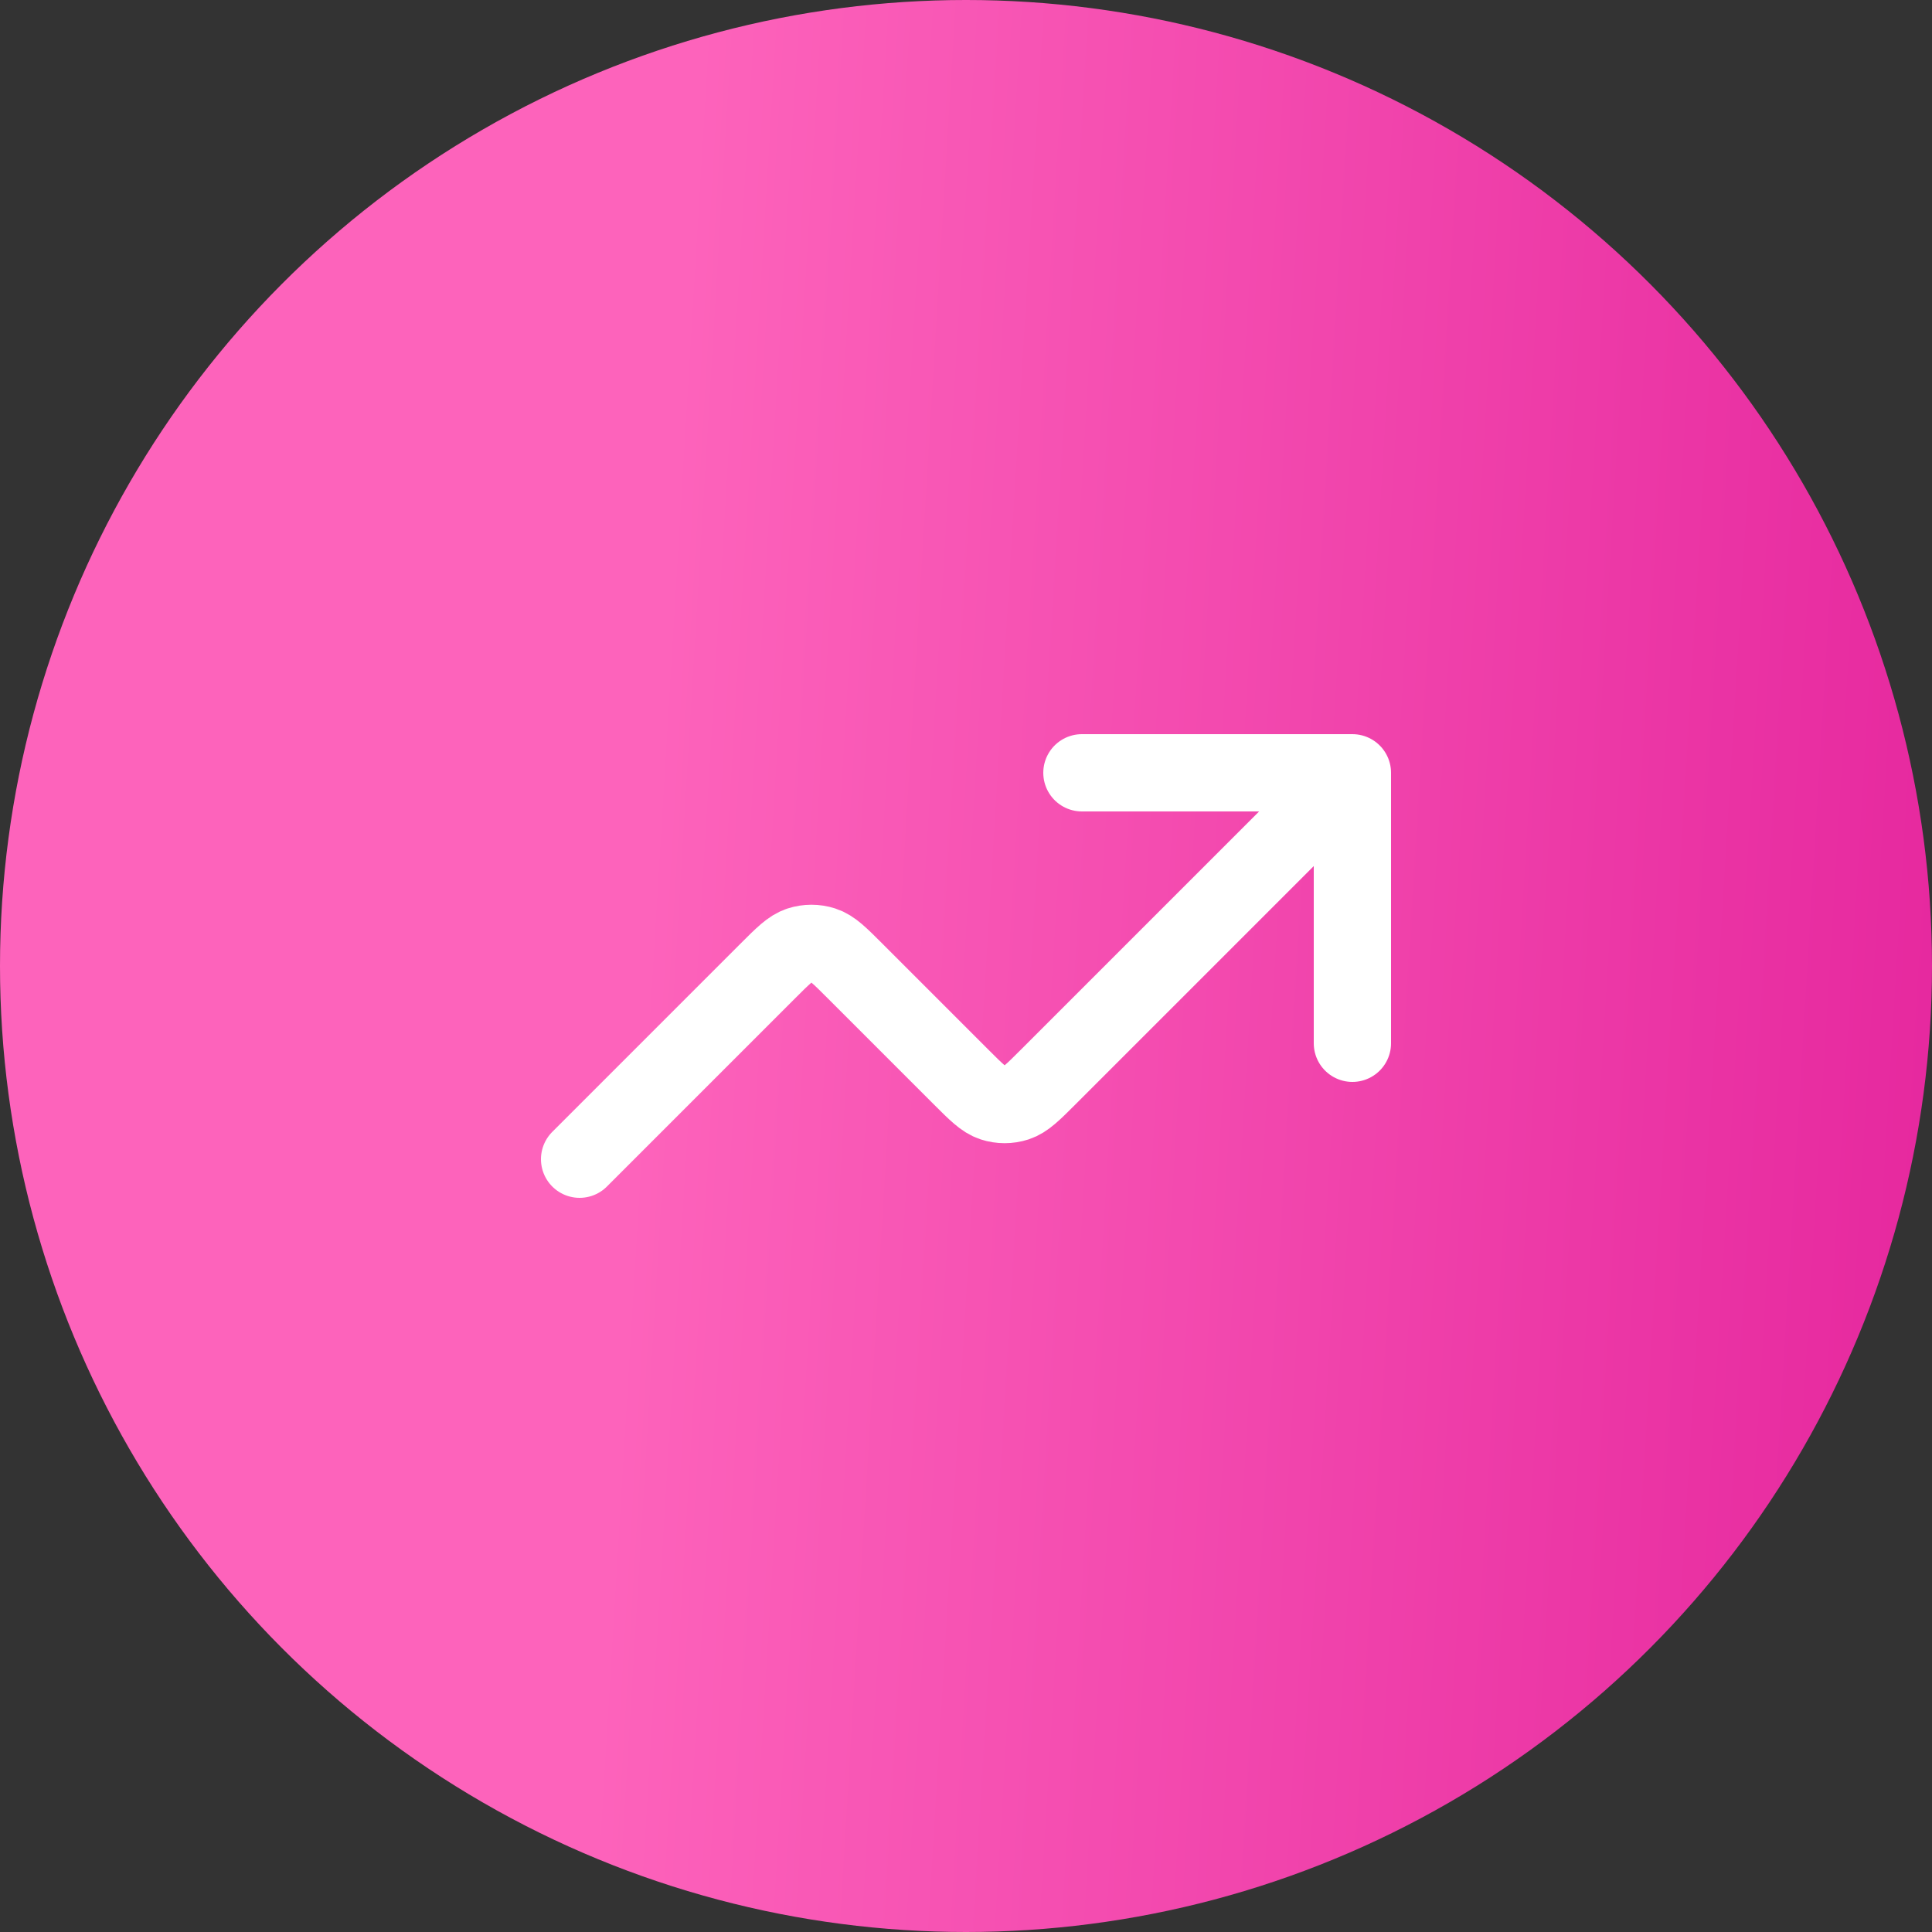
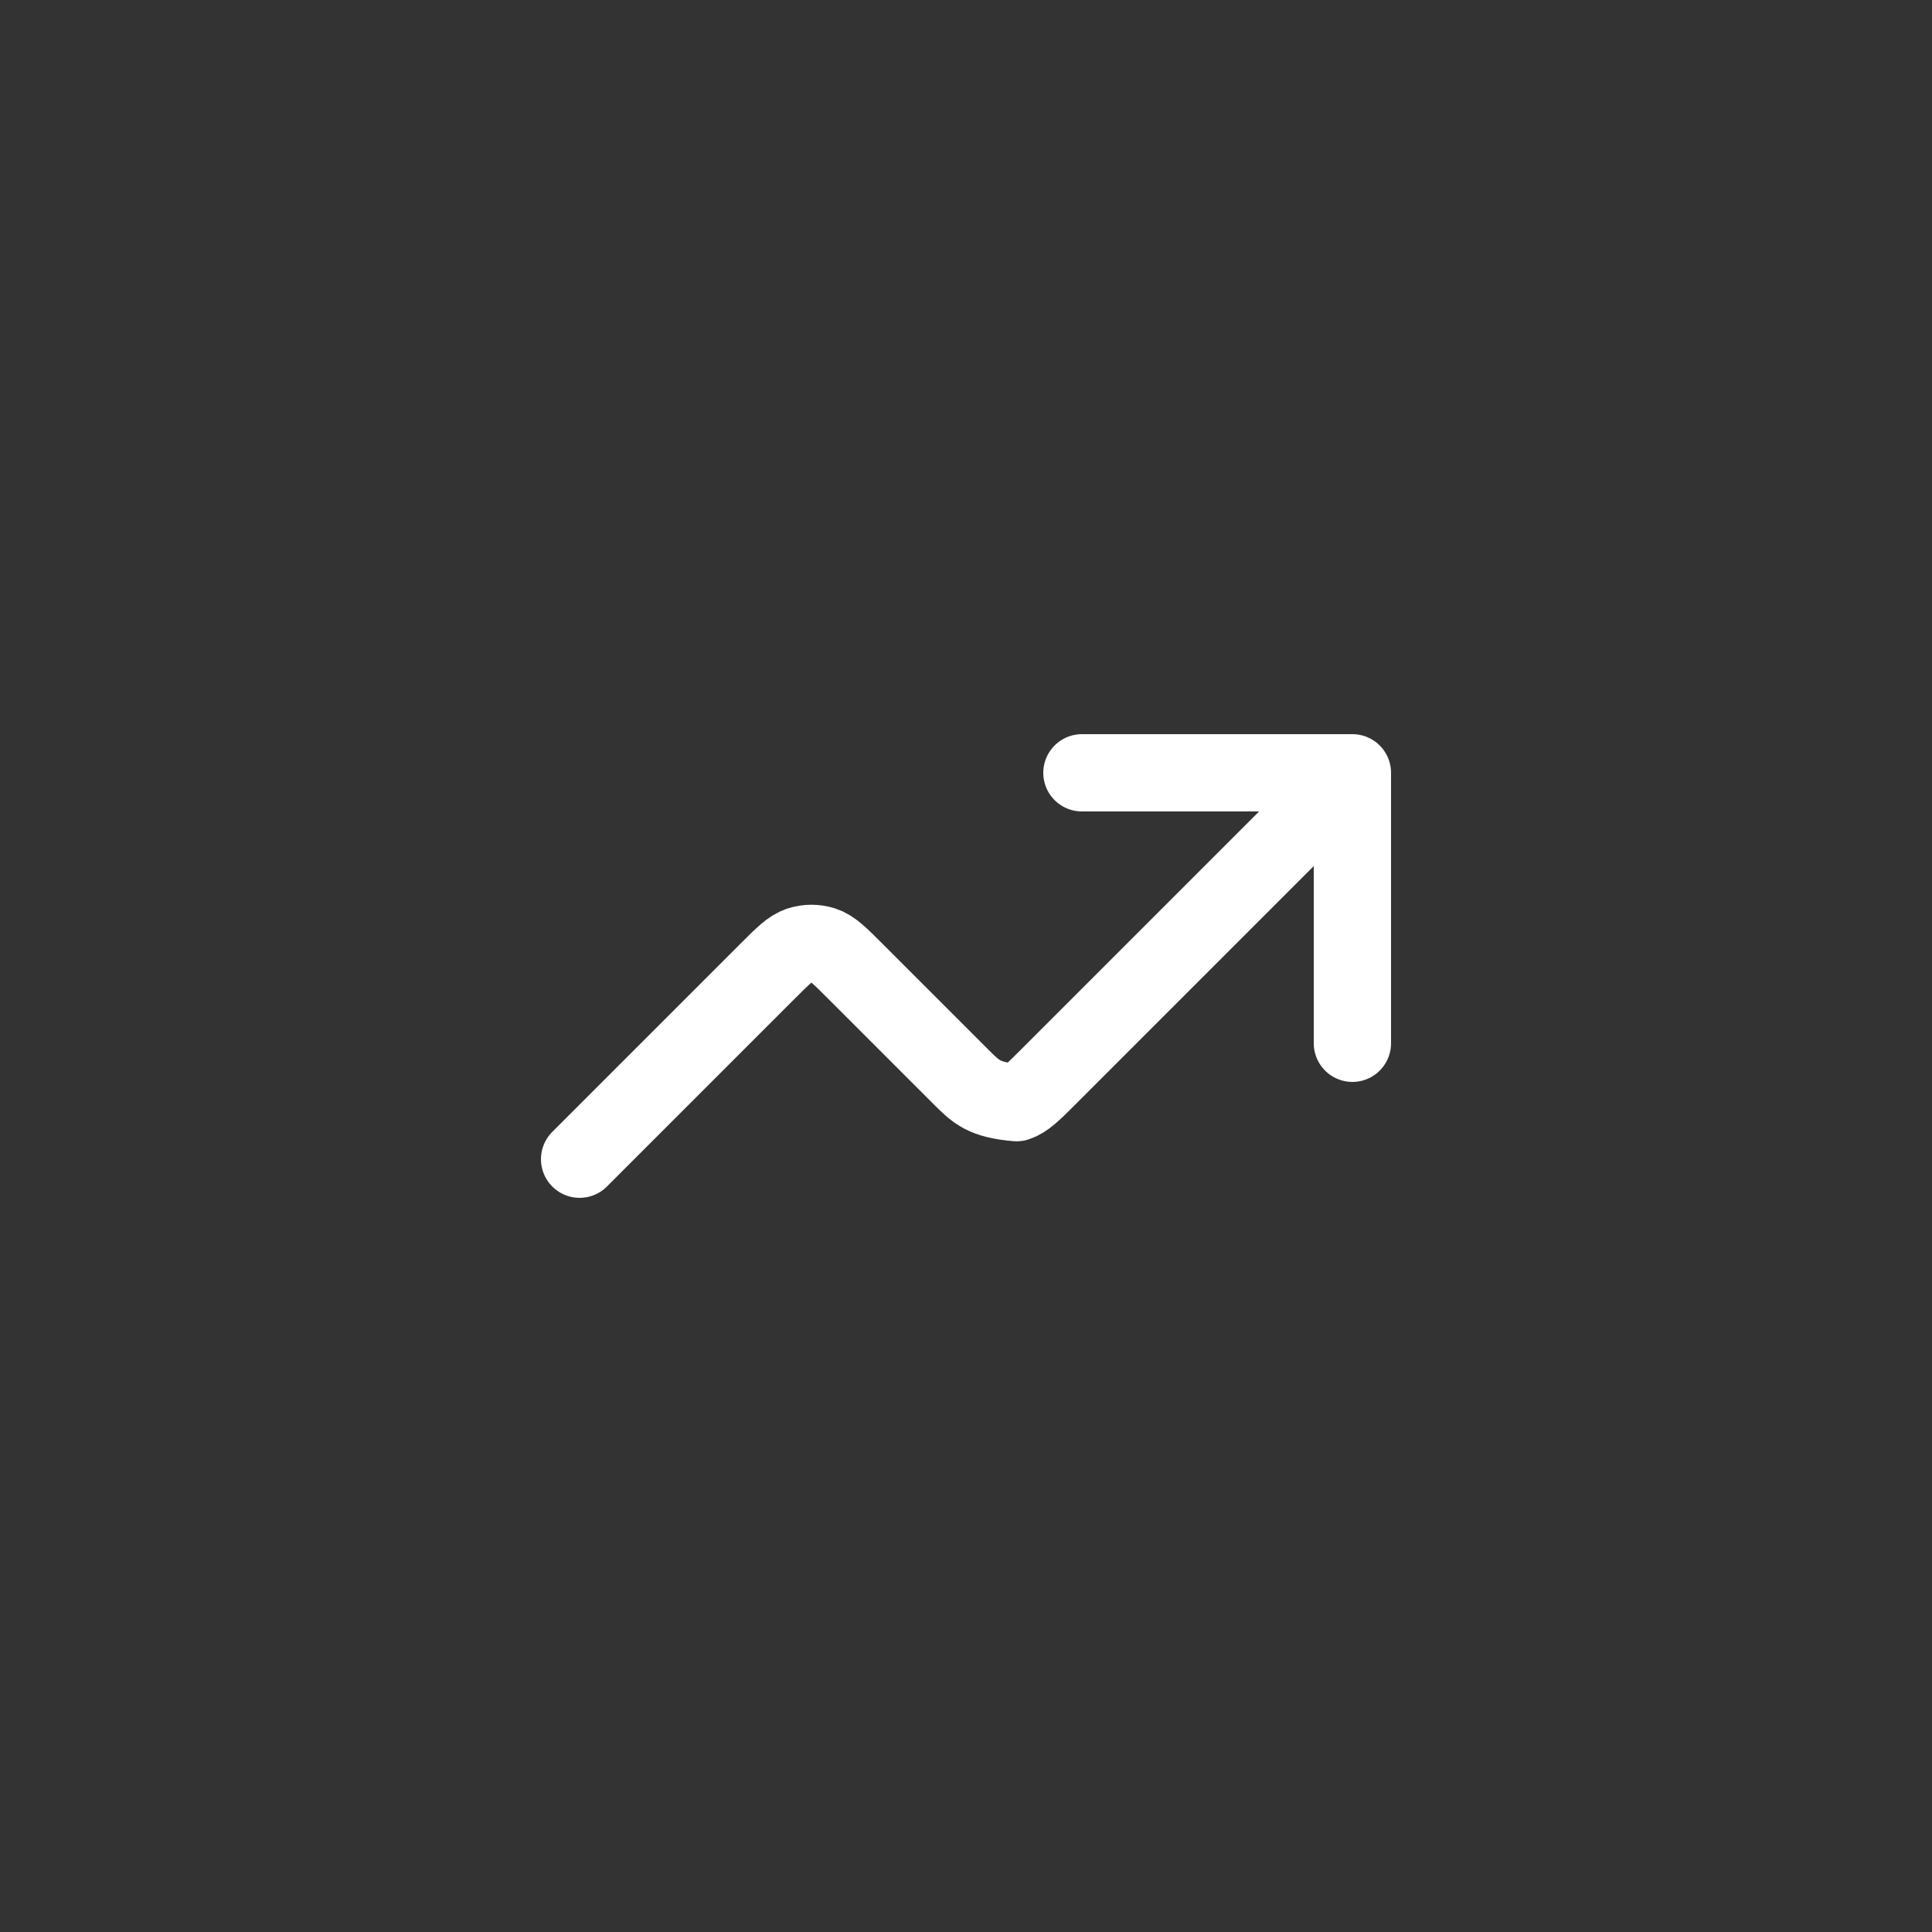
<svg xmlns="http://www.w3.org/2000/svg" width="50" height="50" viewBox="0 0 50 50" fill="none">
  <rect x="0" y="0" width="50" height="50" fill="#333333" stroke="none" />
-   <circle cx="25" cy="25" r="25" fill="url(#paint0_linear_3060_11008)" />
-   <path d="M35 20L27.131 27.869C26.735 28.265 26.537 28.463 26.309 28.537C26.108 28.602 25.892 28.602 25.691 28.537C25.463 28.463 25.265 28.265 24.869 27.869L22.131 25.131C21.735 24.735 21.537 24.537 21.309 24.463C21.108 24.398 20.892 24.398 20.691 24.463C20.463 24.537 20.265 24.735 19.869 25.131L15 30M35 20H28M35 20V27" stroke="white" stroke-width="2" stroke-linecap="round" stroke-linejoin="round" />
+   <path d="M35 20L27.131 27.869C26.735 28.265 26.537 28.463 26.309 28.537C25.463 28.463 25.265 28.265 24.869 27.869L22.131 25.131C21.735 24.735 21.537 24.537 21.309 24.463C21.108 24.398 20.892 24.398 20.691 24.463C20.463 24.537 20.265 24.735 19.869 25.131L15 30M35 20H28M35 20V27" stroke="white" stroke-width="2" stroke-linecap="round" stroke-linejoin="round" />
  <defs>
    <linearGradient id="paint0_linear_3060_11008" x1="18.12" y1="-2.33729e-06" x2="54.767" y2="2.207" gradientUnits="userSpaceOnUse">
      <stop stop-color="#FD63BB" />
      <stop offset="1" stop-color="#E4239C" />
    </linearGradient>
  </defs>
</svg>